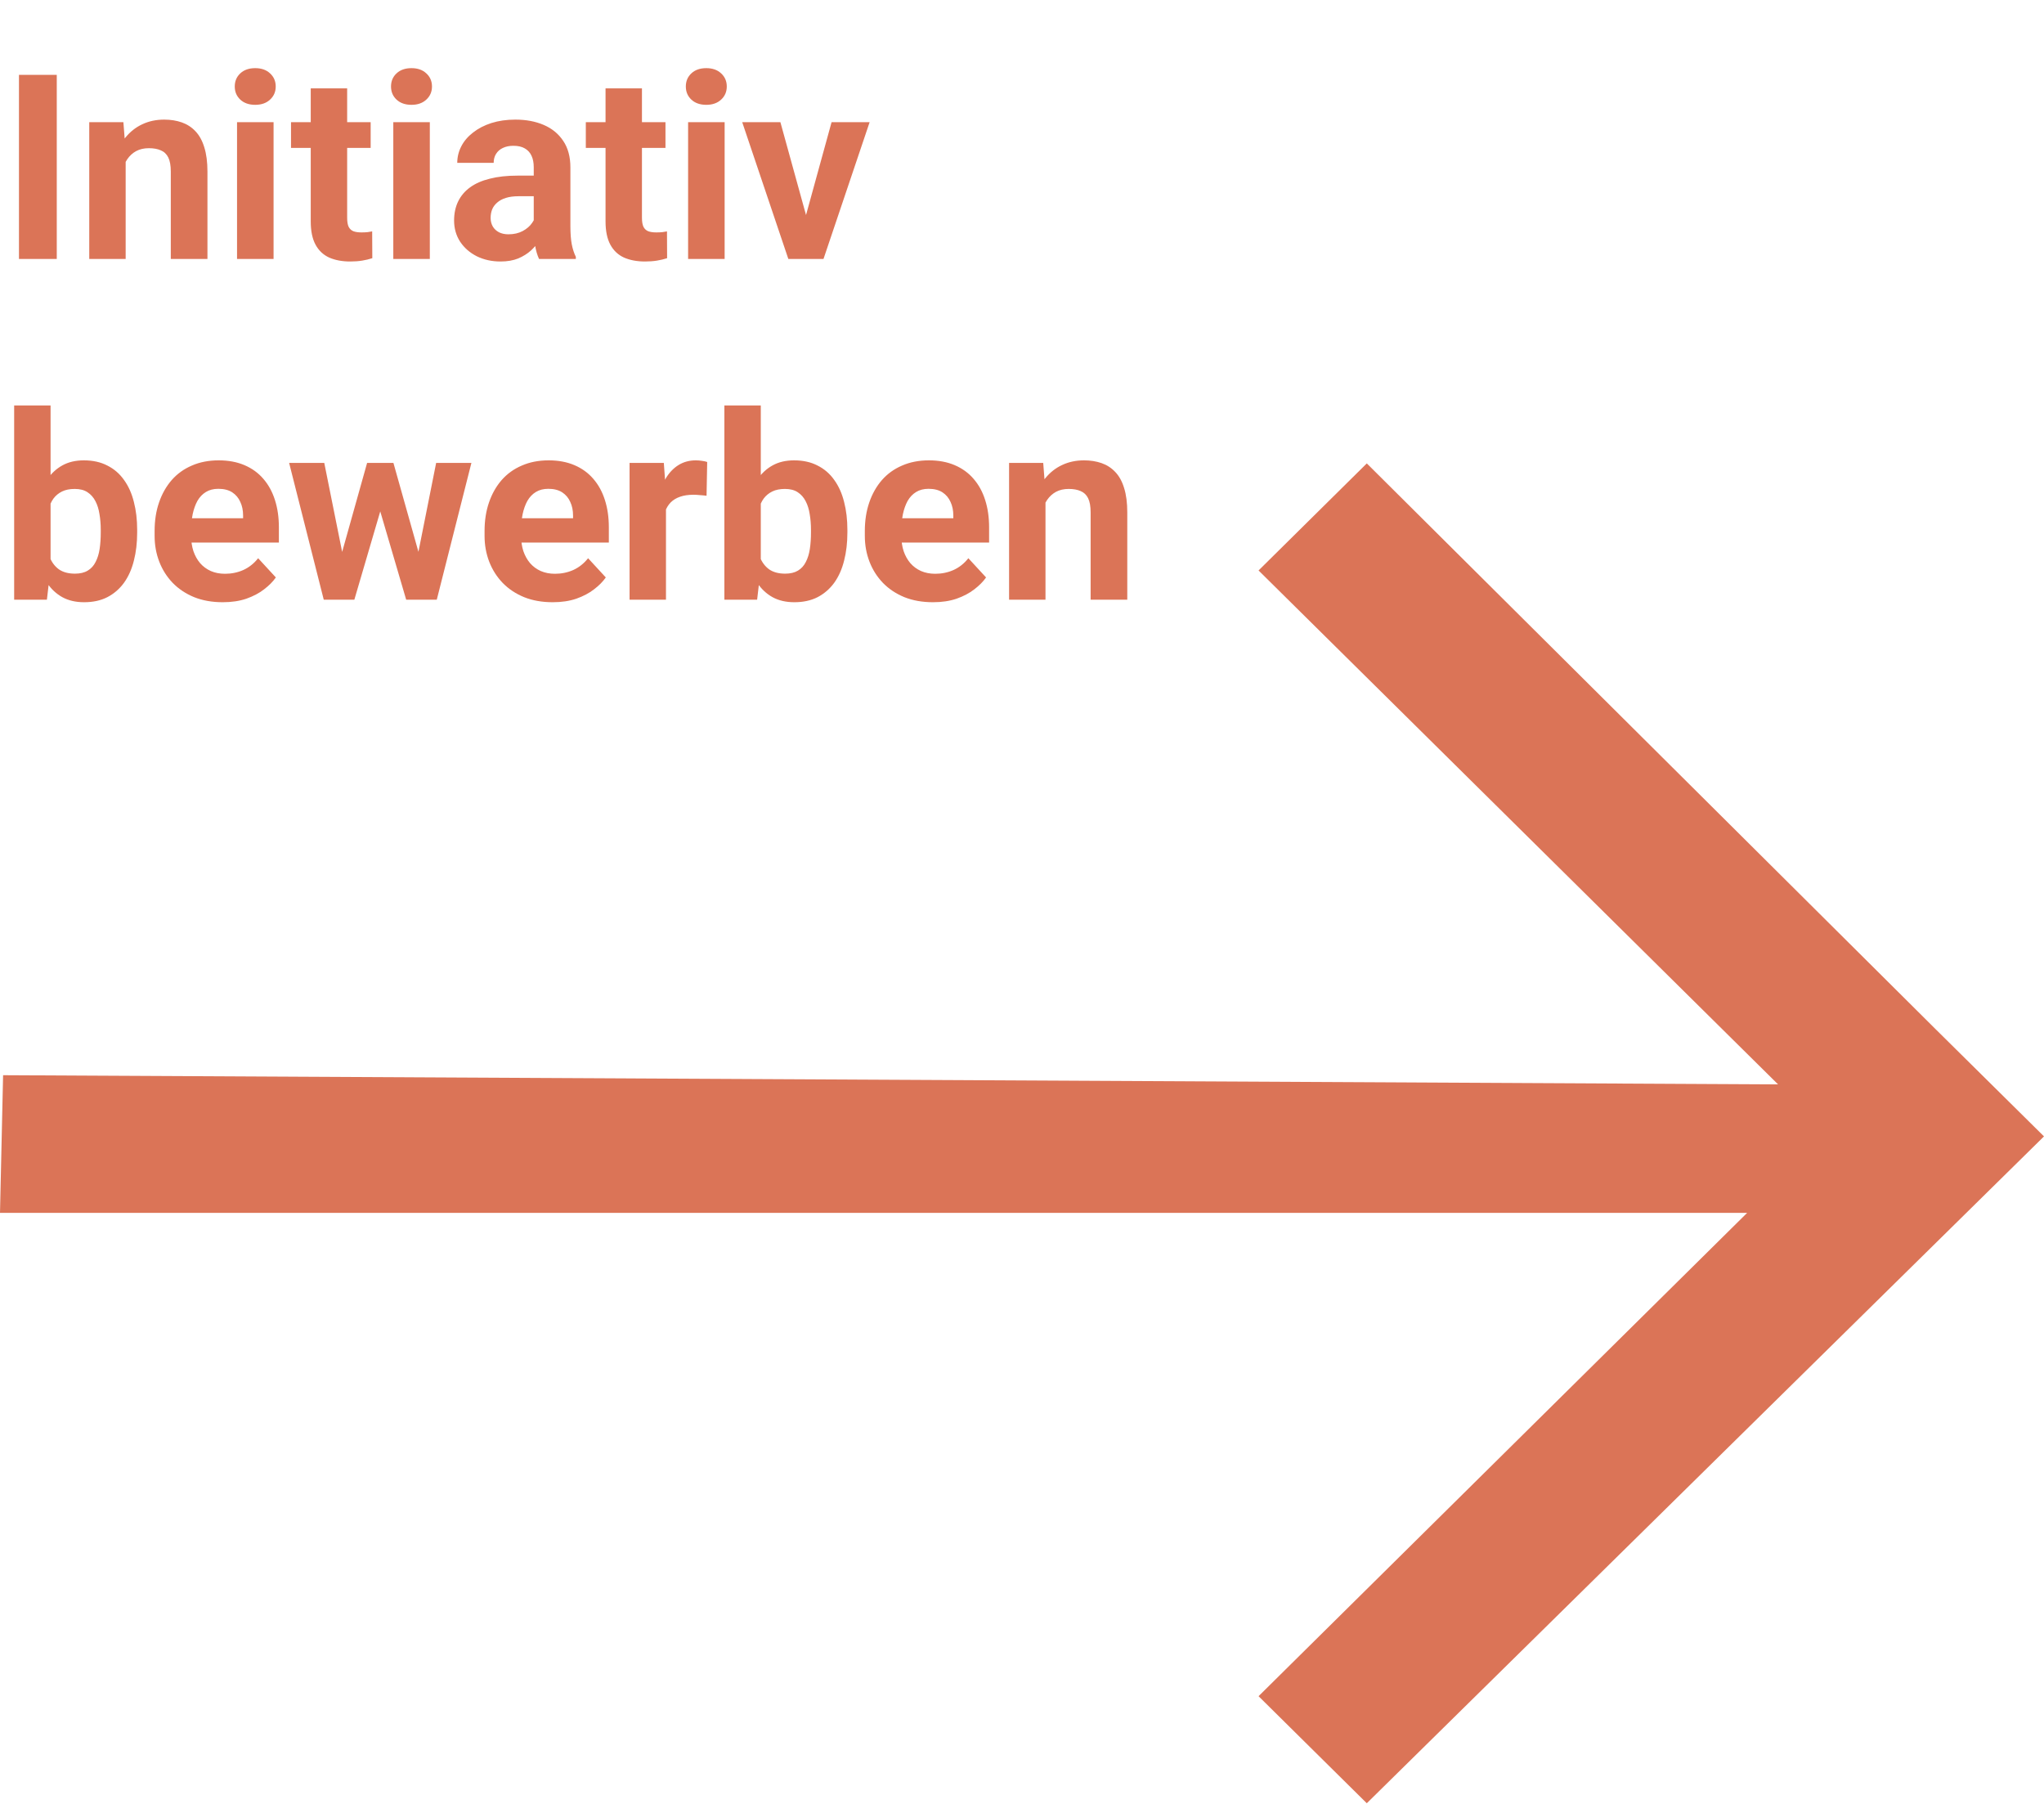
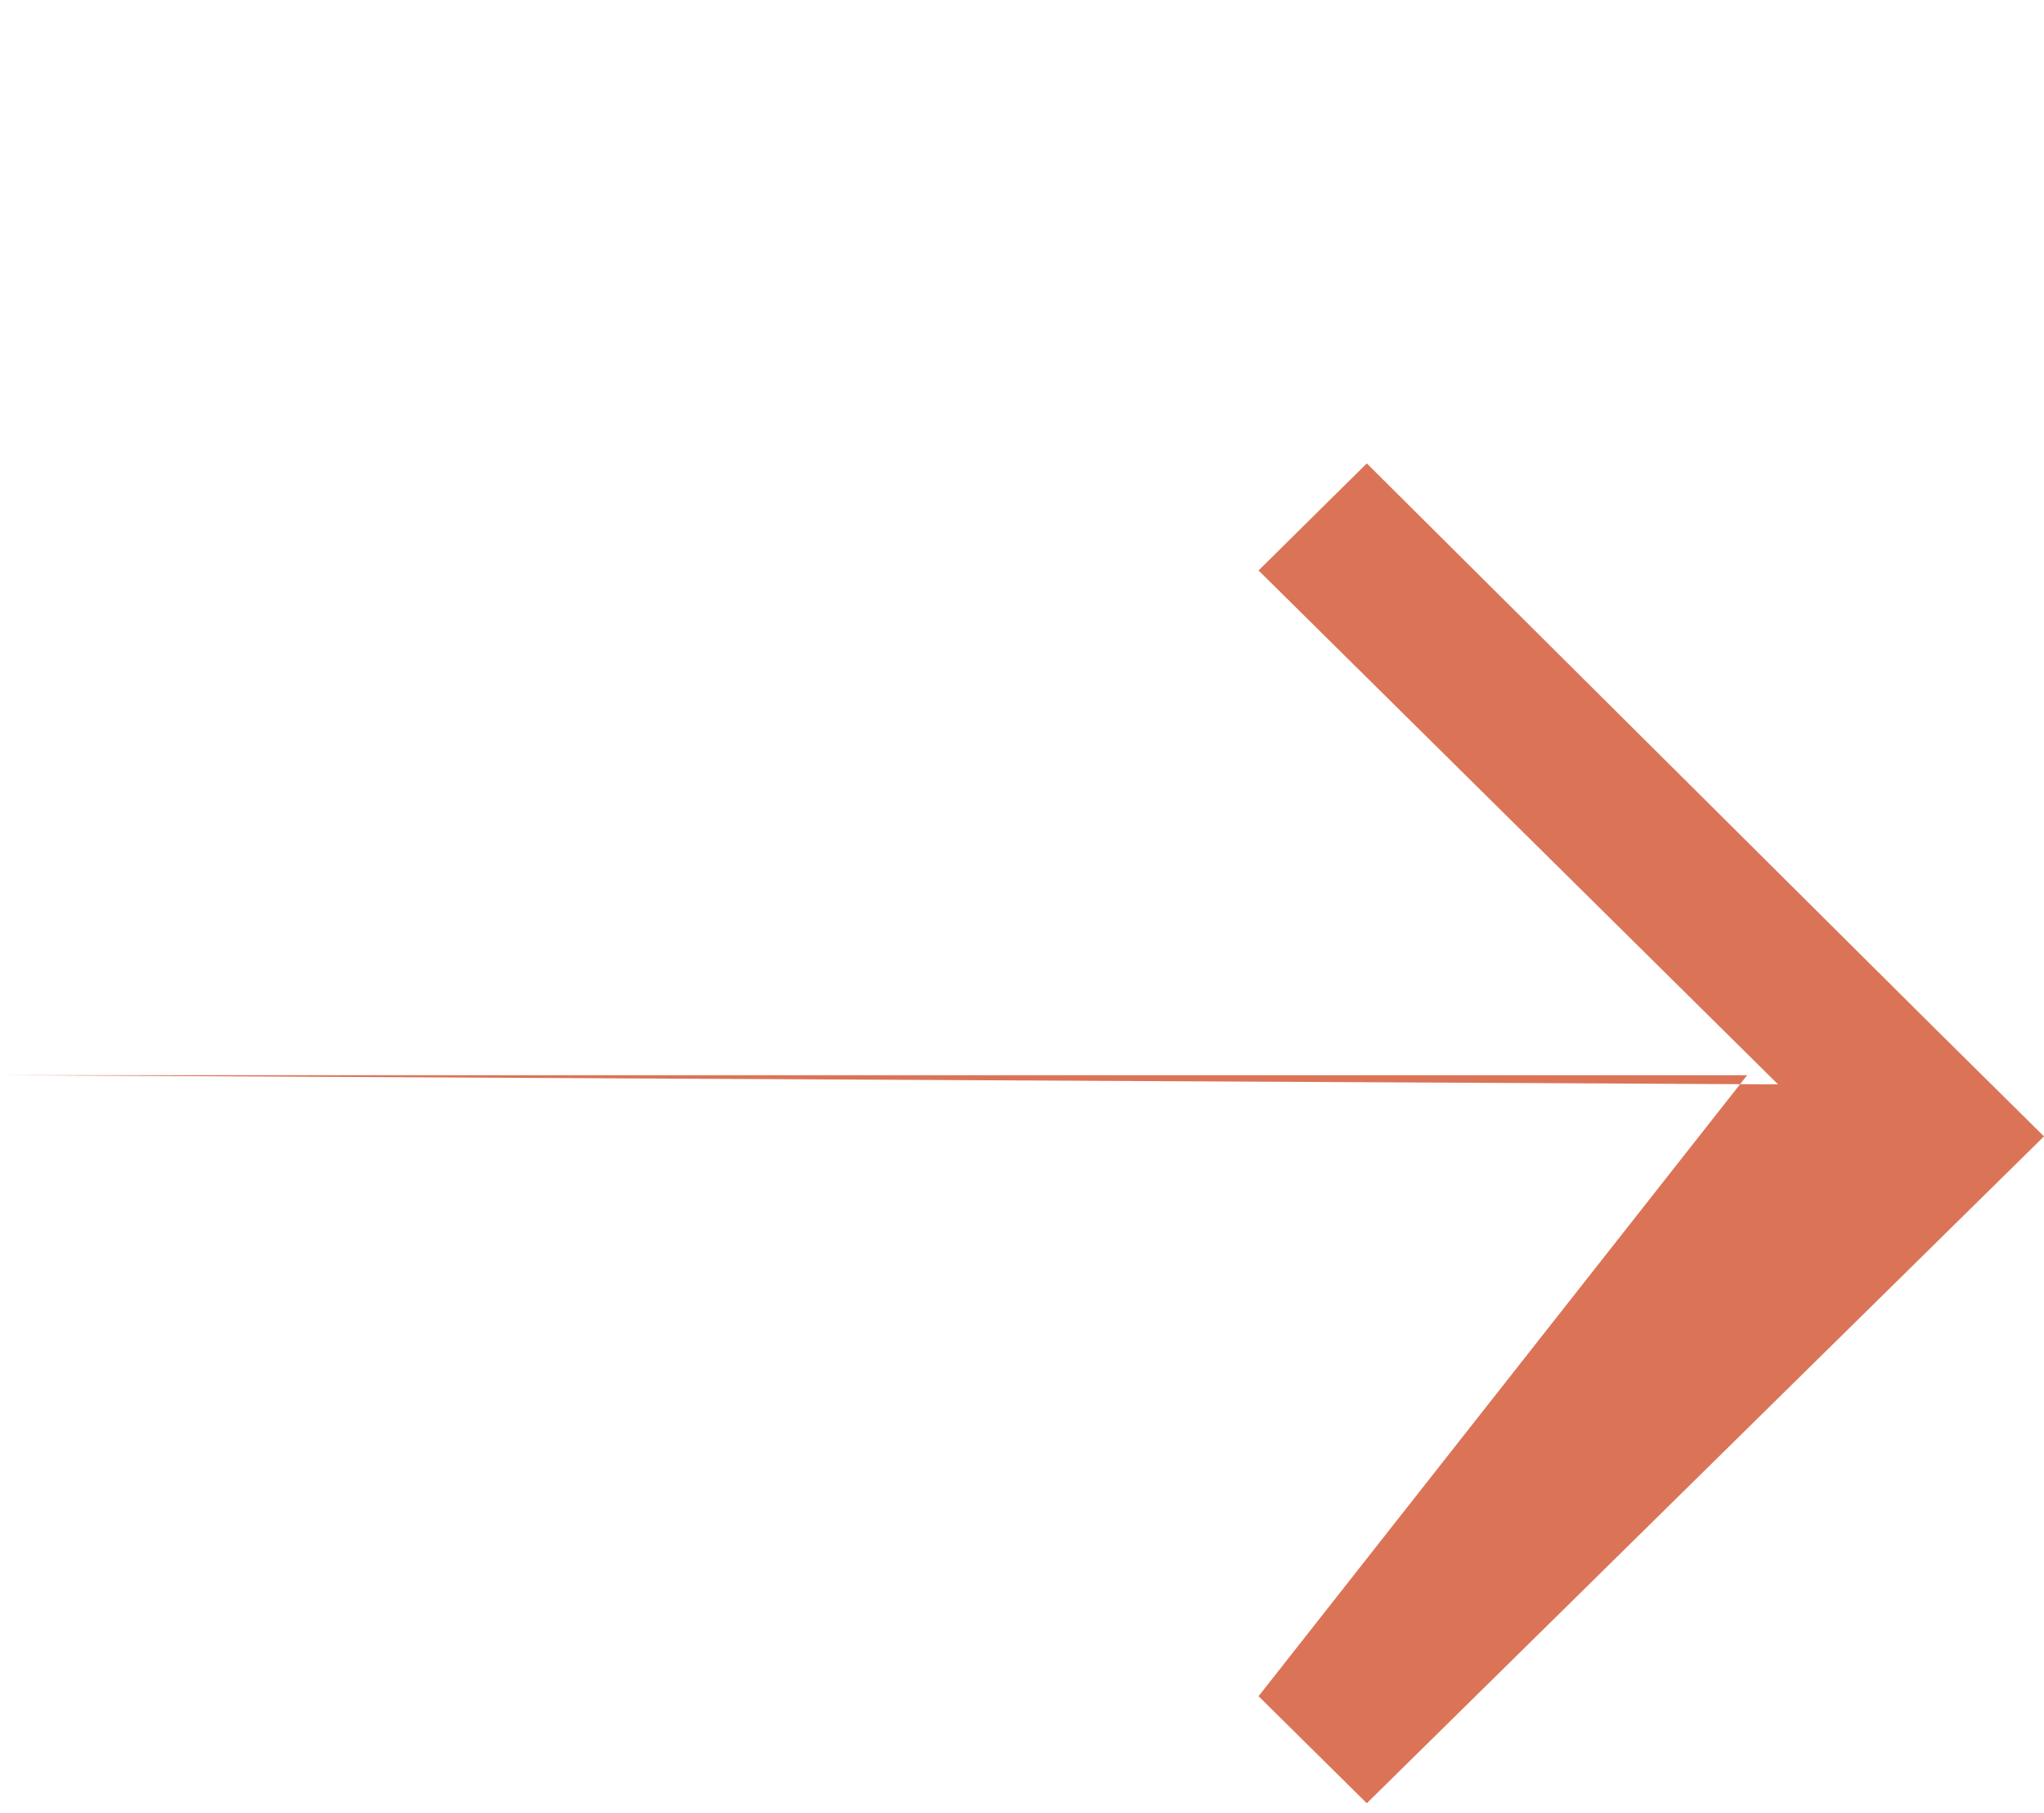
<svg xmlns="http://www.w3.org/2000/svg" width="150" height="133" viewBox="0 0 150 133" fill="none">
-   <path d="M4.166 5.492V19H1.392V5.492H4.166ZM9.222 11.105V19H6.55V8.962H9.055L9.222 11.105ZM8.832 13.628H8.108C8.108 12.886 8.204 12.218 8.396 11.624C8.588 11.025 8.857 10.514 9.203 10.094C9.549 9.667 9.961 9.342 10.437 9.12C10.919 8.891 11.457 8.776 12.051 8.776C12.521 8.776 12.951 8.844 13.341 8.98C13.73 9.117 14.065 9.333 14.343 9.63C14.627 9.927 14.844 10.319 14.992 10.808C15.147 11.297 15.224 11.894 15.224 12.599V19H12.534V12.589C12.534 12.144 12.472 11.798 12.348 11.55C12.224 11.303 12.042 11.13 11.801 11.031C11.566 10.926 11.275 10.873 10.929 10.873C10.57 10.873 10.258 10.944 9.992 11.086C9.732 11.229 9.515 11.427 9.342 11.68C9.175 11.928 9.049 12.218 8.962 12.552C8.875 12.886 8.832 13.245 8.832 13.628ZM20.076 8.962V19H17.395V8.962H20.076ZM17.228 6.346C17.228 5.956 17.364 5.634 17.636 5.381C17.908 5.127 18.273 5 18.731 5C19.183 5 19.544 5.127 19.816 5.381C20.095 5.634 20.234 5.956 20.234 6.346C20.234 6.735 20.095 7.057 19.816 7.311C19.544 7.564 19.183 7.691 18.731 7.691C18.273 7.691 17.908 7.564 17.636 7.311C17.364 7.057 17.228 6.735 17.228 6.346ZM27.201 8.962V10.854H21.356V8.962H27.201ZM22.804 6.485H25.476V15.976C25.476 16.266 25.513 16.489 25.587 16.644C25.667 16.798 25.785 16.906 25.939 16.968C26.094 17.024 26.289 17.052 26.524 17.052C26.691 17.052 26.839 17.046 26.969 17.033C27.105 17.015 27.22 16.996 27.312 16.977L27.322 18.944C27.093 19.019 26.846 19.077 26.58 19.121C26.314 19.164 26.02 19.186 25.698 19.186C25.111 19.186 24.597 19.09 24.158 18.898C23.725 18.7 23.391 18.385 23.156 17.952C22.921 17.519 22.804 16.95 22.804 16.245V6.485ZM31.543 8.962V19H28.862V8.962H31.543ZM28.695 6.346C28.695 5.956 28.831 5.634 29.103 5.381C29.375 5.127 29.74 5 30.198 5C30.649 5 31.011 5.127 31.283 5.381C31.561 5.634 31.701 5.956 31.701 6.346C31.701 6.735 31.561 7.057 31.283 7.311C31.011 7.564 30.649 7.691 30.198 7.691C29.74 7.691 29.375 7.564 29.103 7.311C28.831 7.057 28.695 6.735 28.695 6.346ZM39.169 16.736V12.265C39.169 11.943 39.116 11.668 39.011 11.439C38.906 11.204 38.742 11.021 38.52 10.892C38.303 10.762 38.022 10.697 37.675 10.697C37.378 10.697 37.122 10.749 36.905 10.854C36.689 10.954 36.522 11.099 36.404 11.29C36.287 11.476 36.228 11.696 36.228 11.949H33.556C33.556 11.523 33.655 11.117 33.853 10.734C34.051 10.35 34.339 10.013 34.716 9.723C35.093 9.426 35.541 9.194 36.061 9.027C36.587 8.86 37.174 8.776 37.824 8.776C38.603 8.776 39.296 8.906 39.902 9.166C40.508 9.426 40.984 9.815 41.331 10.335C41.683 10.854 41.859 11.504 41.859 12.283V16.579C41.859 17.129 41.893 17.581 41.961 17.933C42.029 18.279 42.128 18.582 42.258 18.842V19H39.559C39.429 18.728 39.33 18.388 39.262 17.98C39.2 17.565 39.169 17.151 39.169 16.736ZM39.522 12.886L39.54 14.398H38.046C37.694 14.398 37.388 14.439 37.128 14.519C36.868 14.599 36.655 14.714 36.488 14.862C36.321 15.005 36.197 15.171 36.117 15.363C36.042 15.555 36.005 15.765 36.005 15.994C36.005 16.223 36.058 16.43 36.163 16.616C36.268 16.795 36.42 16.937 36.618 17.043C36.816 17.141 37.047 17.191 37.313 17.191C37.715 17.191 38.065 17.11 38.362 16.95C38.659 16.789 38.888 16.591 39.048 16.356C39.215 16.121 39.302 15.898 39.308 15.688L40.013 16.82C39.914 17.073 39.778 17.336 39.605 17.608C39.438 17.881 39.225 18.137 38.965 18.378C38.705 18.613 38.393 18.808 38.028 18.963C37.663 19.111 37.23 19.186 36.729 19.186C36.092 19.186 35.514 19.059 34.994 18.805C34.481 18.545 34.073 18.19 33.77 17.738C33.473 17.281 33.324 16.761 33.324 16.18C33.324 15.654 33.423 15.187 33.621 14.779C33.819 14.371 34.11 14.027 34.493 13.749C34.883 13.464 35.368 13.251 35.95 13.109C36.531 12.96 37.205 12.886 37.972 12.886H39.522ZM48.836 8.962V10.854H42.991V8.962H48.836ZM44.438 6.485H47.11V15.976C47.11 16.266 47.148 16.489 47.222 16.644C47.302 16.798 47.42 16.906 47.574 16.968C47.729 17.024 47.924 17.052 48.159 17.052C48.326 17.052 48.474 17.046 48.604 17.033C48.74 17.015 48.855 16.996 48.947 16.977L48.956 18.944C48.728 19.019 48.48 19.077 48.214 19.121C47.948 19.164 47.655 19.186 47.333 19.186C46.745 19.186 46.232 19.09 45.793 18.898C45.36 18.7 45.026 18.385 44.791 17.952C44.556 17.519 44.438 16.95 44.438 16.245V6.485ZM53.178 8.962V19H50.497V8.962H53.178ZM50.33 6.346C50.33 5.956 50.466 5.634 50.738 5.381C51.01 5.127 51.375 5 51.833 5C52.284 5 52.646 5.127 52.918 5.381C53.196 5.634 53.335 5.956 53.335 6.346C53.335 6.735 53.196 7.057 52.918 7.311C52.646 7.564 52.284 7.691 51.833 7.691C51.375 7.691 51.01 7.564 50.738 7.311C50.466 7.057 50.33 6.735 50.33 6.346ZM58.8 17.052L61.026 8.962H63.819L60.433 19H58.744L58.8 17.052ZM57.269 8.962L59.505 17.061L59.551 19H57.853L54.467 8.962H57.269ZM1.039 29.75H3.711V41.699L3.442 44H1.039V29.75ZM10.066 38.879V39.074C10.066 39.822 9.986 40.509 9.825 41.133C9.67 41.758 9.429 42.299 9.101 42.757C8.773 43.208 8.365 43.561 7.876 43.815C7.394 44.062 6.825 44.185 6.169 44.185C5.557 44.185 5.025 44.062 4.574 43.815C4.128 43.567 3.754 43.218 3.451 42.766C3.148 42.315 2.904 41.786 2.718 41.18C2.533 40.574 2.394 39.912 2.301 39.194V38.768C2.394 38.05 2.533 37.388 2.718 36.782C2.904 36.176 3.148 35.647 3.451 35.196C3.754 34.744 4.128 34.395 4.574 34.148C5.019 33.9 5.545 33.776 6.151 33.776C6.813 33.776 7.388 33.903 7.876 34.157C8.371 34.404 8.779 34.757 9.101 35.214C9.429 35.666 9.67 36.204 9.825 36.829C9.986 37.447 10.066 38.13 10.066 38.879ZM7.394 39.074V38.879C7.394 38.471 7.363 38.087 7.301 37.728C7.246 37.364 7.147 37.045 7.004 36.773C6.862 36.495 6.667 36.275 6.42 36.114C6.179 35.953 5.866 35.873 5.483 35.873C5.118 35.873 4.809 35.935 4.555 36.059C4.302 36.182 4.091 36.355 3.924 36.578C3.764 36.801 3.643 37.067 3.562 37.376C3.482 37.679 3.433 38.013 3.414 38.378V39.593C3.433 40.082 3.513 40.515 3.655 40.892C3.804 41.263 4.026 41.557 4.323 41.773C4.626 41.984 5.019 42.089 5.501 42.089C5.879 42.089 6.191 42.015 6.438 41.866C6.686 41.718 6.878 41.508 7.014 41.235C7.156 40.963 7.255 40.645 7.311 40.28C7.366 39.909 7.394 39.507 7.394 39.074ZM16.347 44.185C15.567 44.185 14.868 44.062 14.25 43.815C13.632 43.561 13.106 43.211 12.673 42.766C12.246 42.321 11.918 41.804 11.69 41.217C11.461 40.623 11.346 39.992 11.346 39.324V38.953C11.346 38.192 11.454 37.497 11.671 36.866C11.887 36.235 12.197 35.688 12.599 35.224C13.007 34.76 13.502 34.404 14.083 34.157C14.664 33.903 15.32 33.776 16.05 33.776C16.761 33.776 17.392 33.894 17.942 34.129C18.493 34.364 18.954 34.698 19.325 35.131C19.702 35.564 19.986 36.083 20.178 36.69C20.37 37.289 20.466 37.957 20.466 38.693V39.807H12.487V38.025H17.84V37.821C17.84 37.45 17.772 37.119 17.636 36.829C17.506 36.532 17.308 36.297 17.043 36.123C16.776 35.95 16.436 35.864 16.022 35.864C15.669 35.864 15.366 35.941 15.113 36.096C14.859 36.25 14.652 36.467 14.491 36.745C14.337 37.023 14.219 37.351 14.139 37.728C14.065 38.1 14.027 38.508 14.027 38.953V39.324C14.027 39.726 14.083 40.097 14.194 40.438C14.312 40.778 14.476 41.072 14.686 41.319C14.902 41.566 15.162 41.758 15.465 41.894C15.775 42.03 16.124 42.098 16.514 42.098C16.996 42.098 17.445 42.005 17.859 41.82C18.279 41.628 18.641 41.34 18.944 40.957L20.243 42.367C20.033 42.67 19.745 42.961 19.38 43.239C19.022 43.518 18.589 43.746 18.081 43.926C17.574 44.099 16.996 44.185 16.347 44.185ZM24.854 41.402L26.941 33.962H28.639L28.092 36.884L26.004 44H24.585L24.854 41.402ZM23.796 33.962L25.29 41.393L25.429 44H23.759L21.217 33.962H23.796ZM30.55 41.273L32.007 33.962H34.595L32.053 44H30.393L30.55 41.273ZM28.871 33.962L30.949 41.347L31.237 44H29.808L27.721 36.894L27.192 33.962H28.871ZM40.56 44.185C39.781 44.185 39.082 44.062 38.464 43.815C37.845 43.561 37.32 43.211 36.887 42.766C36.46 42.321 36.132 41.804 35.903 41.217C35.675 40.623 35.56 39.992 35.56 39.324V38.953C35.56 38.192 35.668 37.497 35.885 36.866C36.101 36.235 36.41 35.688 36.812 35.224C37.221 34.76 37.715 34.404 38.297 34.157C38.878 33.903 39.534 33.776 40.264 33.776C40.975 33.776 41.606 33.894 42.156 34.129C42.707 34.364 43.167 34.698 43.539 35.131C43.916 35.564 44.2 36.083 44.392 36.69C44.584 37.289 44.68 37.957 44.68 38.693V39.807H36.701V38.025H42.054V37.821C42.054 37.45 41.986 37.119 41.85 36.829C41.72 36.532 41.522 36.297 41.256 36.123C40.99 35.95 40.65 35.864 40.236 35.864C39.883 35.864 39.58 35.941 39.327 36.096C39.073 36.25 38.866 36.467 38.705 36.745C38.55 37.023 38.433 37.351 38.352 37.728C38.278 38.1 38.241 38.508 38.241 38.953V39.324C38.241 39.726 38.297 40.097 38.408 40.438C38.526 40.778 38.69 41.072 38.9 41.319C39.116 41.566 39.376 41.758 39.679 41.894C39.988 42.03 40.338 42.098 40.727 42.098C41.21 42.098 41.658 42.005 42.073 41.82C42.493 41.628 42.855 41.34 43.158 40.957L44.457 42.367C44.247 42.67 43.959 42.961 43.594 43.239C43.236 43.518 42.803 43.746 42.295 43.926C41.788 44.099 41.21 44.185 40.56 44.185ZM48.873 36.151V44H46.201V33.962H48.715L48.873 36.151ZM51.898 33.897L51.851 36.374C51.721 36.355 51.563 36.34 51.378 36.328C51.199 36.309 51.035 36.3 50.886 36.3C50.509 36.3 50.181 36.349 49.903 36.448C49.631 36.541 49.402 36.68 49.216 36.866C49.037 37.051 48.901 37.277 48.808 37.543C48.721 37.809 48.672 38.112 48.66 38.452L48.122 38.285C48.122 37.636 48.187 37.039 48.316 36.495C48.446 35.944 48.635 35.465 48.882 35.057C49.136 34.648 49.445 34.333 49.81 34.11C50.175 33.888 50.592 33.776 51.062 33.776C51.211 33.776 51.362 33.789 51.517 33.813C51.672 33.832 51.798 33.86 51.898 33.897ZM53.159 29.75H55.831V41.699L55.562 44H53.159V29.75ZM62.186 38.879V39.074C62.186 39.822 62.106 40.509 61.945 41.133C61.79 41.758 61.549 42.299 61.221 42.757C60.893 43.208 60.485 43.561 59.997 43.815C59.514 44.062 58.945 44.185 58.29 44.185C57.677 44.185 57.145 44.062 56.694 43.815C56.248 43.567 55.874 43.218 55.571 42.766C55.268 42.315 55.024 41.786 54.838 41.18C54.653 40.574 54.514 39.912 54.421 39.194V38.768C54.514 38.05 54.653 37.388 54.838 36.782C55.024 36.176 55.268 35.647 55.571 35.196C55.874 34.744 56.248 34.395 56.694 34.148C57.139 33.9 57.665 33.776 58.271 33.776C58.933 33.776 59.508 33.903 59.997 34.157C60.491 34.404 60.9 34.757 61.221 35.214C61.549 35.666 61.79 36.204 61.945 36.829C62.106 37.447 62.186 38.13 62.186 38.879ZM59.514 39.074V38.879C59.514 38.471 59.483 38.087 59.421 37.728C59.366 37.364 59.267 37.045 59.124 36.773C58.982 36.495 58.787 36.275 58.54 36.114C58.299 35.953 57.986 35.873 57.603 35.873C57.238 35.873 56.929 35.935 56.675 36.059C56.422 36.182 56.211 36.355 56.044 36.578C55.884 36.801 55.763 37.067 55.683 37.376C55.602 37.679 55.553 38.013 55.534 38.378V39.593C55.553 40.082 55.633 40.515 55.775 40.892C55.924 41.263 56.147 41.557 56.443 41.773C56.746 41.984 57.139 42.089 57.622 42.089C57.999 42.089 58.311 42.015 58.559 41.866C58.806 41.718 58.998 41.508 59.134 41.235C59.276 40.963 59.375 40.645 59.431 40.28C59.486 39.909 59.514 39.507 59.514 39.074ZM68.467 44.185C67.688 44.185 66.989 44.062 66.37 43.815C65.752 43.561 65.226 43.211 64.793 42.766C64.366 42.321 64.038 41.804 63.81 41.217C63.581 40.623 63.466 39.992 63.466 39.324V38.953C63.466 38.192 63.575 37.497 63.791 36.866C64.007 36.235 64.317 35.688 64.719 35.224C65.127 34.76 65.622 34.404 66.203 34.157C66.784 33.903 67.44 33.776 68.17 33.776C68.881 33.776 69.512 33.894 70.062 34.129C70.613 34.364 71.074 34.698 71.445 35.131C71.822 35.564 72.107 36.083 72.298 36.69C72.49 37.289 72.586 37.957 72.586 38.693V39.807H64.607V38.025H69.96V37.821C69.96 37.45 69.892 37.119 69.756 36.829C69.626 36.532 69.428 36.297 69.163 36.123C68.897 35.95 68.556 35.864 68.142 35.864C67.79 35.864 67.487 35.941 67.233 36.096C66.979 36.25 66.772 36.467 66.611 36.745C66.457 37.023 66.339 37.351 66.259 37.728C66.185 38.1 66.147 38.508 66.147 38.953V39.324C66.147 39.726 66.203 40.097 66.314 40.438C66.432 40.778 66.596 41.072 66.806 41.319C67.023 41.566 67.282 41.758 67.585 41.894C67.895 42.03 68.244 42.098 68.634 42.098C69.116 42.098 69.565 42.005 69.979 41.82C70.4 41.628 70.761 41.34 71.064 40.957L72.363 42.367C72.153 42.67 71.865 42.961 71.501 43.239C71.142 43.518 70.709 43.746 70.202 43.926C69.695 44.099 69.116 44.185 68.467 44.185ZM76.724 36.105V44H74.052V33.962H76.557L76.724 36.105ZM76.334 38.628H75.61C75.61 37.886 75.706 37.218 75.898 36.624C76.09 36.025 76.359 35.514 76.705 35.094C77.051 34.667 77.463 34.342 77.939 34.12C78.421 33.891 78.96 33.776 79.553 33.776C80.023 33.776 80.453 33.844 80.843 33.98C81.232 34.117 81.566 34.333 81.845 34.63C82.129 34.927 82.346 35.319 82.494 35.808C82.649 36.297 82.726 36.894 82.726 37.599V44H80.036V37.589C80.036 37.144 79.974 36.798 79.85 36.55C79.726 36.303 79.544 36.13 79.303 36.031C79.068 35.926 78.777 35.873 78.431 35.873C78.072 35.873 77.76 35.944 77.494 36.086C77.234 36.229 77.017 36.427 76.844 36.68C76.677 36.928 76.55 37.218 76.464 37.552C76.377 37.886 76.334 38.245 76.334 38.628Z" fill="#DB7457" />
-   <path fill-rule="evenodd" clip-rule="evenodd" d="M130.484 79.561L0.227 78.888L0 88.988H128.215L92.36 124.45L100.303 132.305L150 83.377L149.773 83.153L142.057 75.522L100.303 34L92.36 41.855L130.484 79.561Z" fill="#DB7457" />
+   <path fill-rule="evenodd" clip-rule="evenodd" d="M130.484 79.561L0.227 78.888H128.215L92.36 124.45L100.303 132.305L150 83.377L149.773 83.153L142.057 75.522L100.303 34L92.36 41.855L130.484 79.561Z" fill="#DB7457" />
</svg>